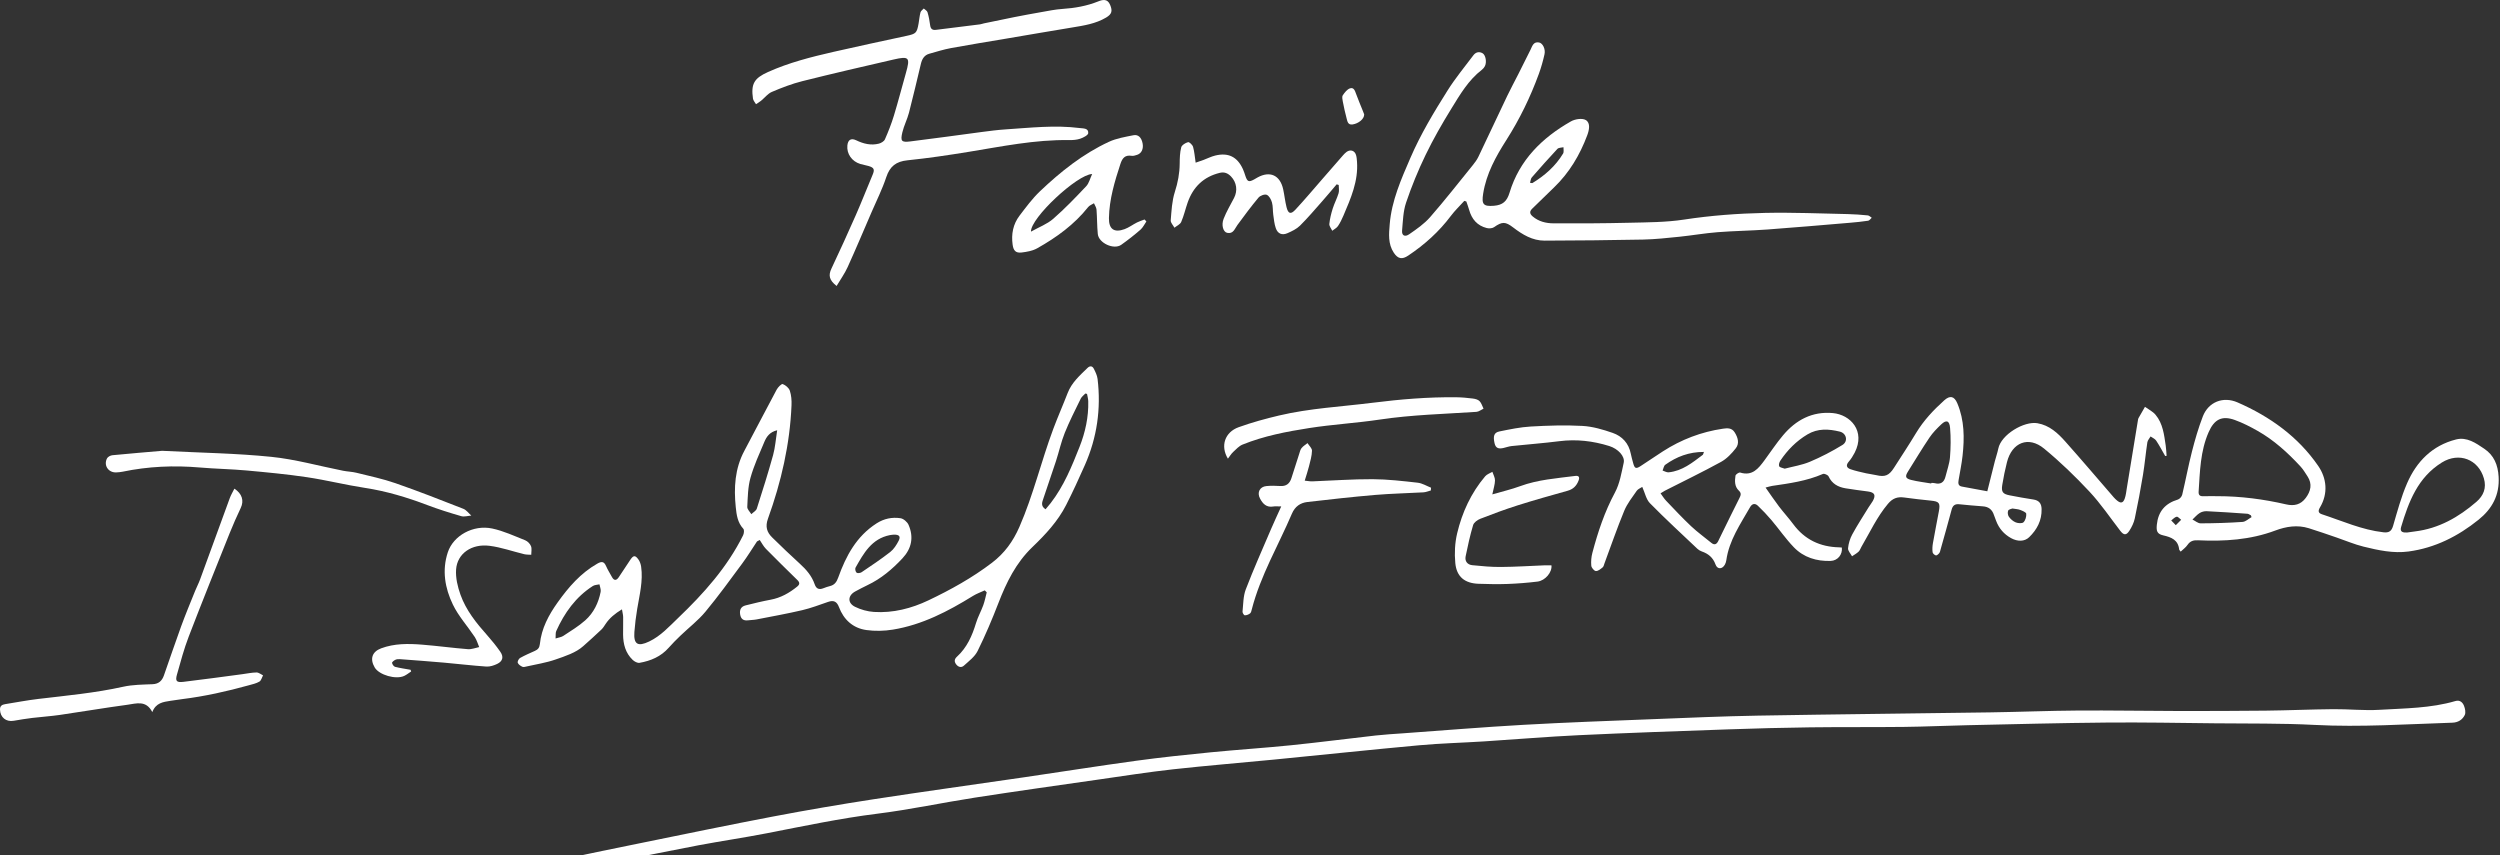
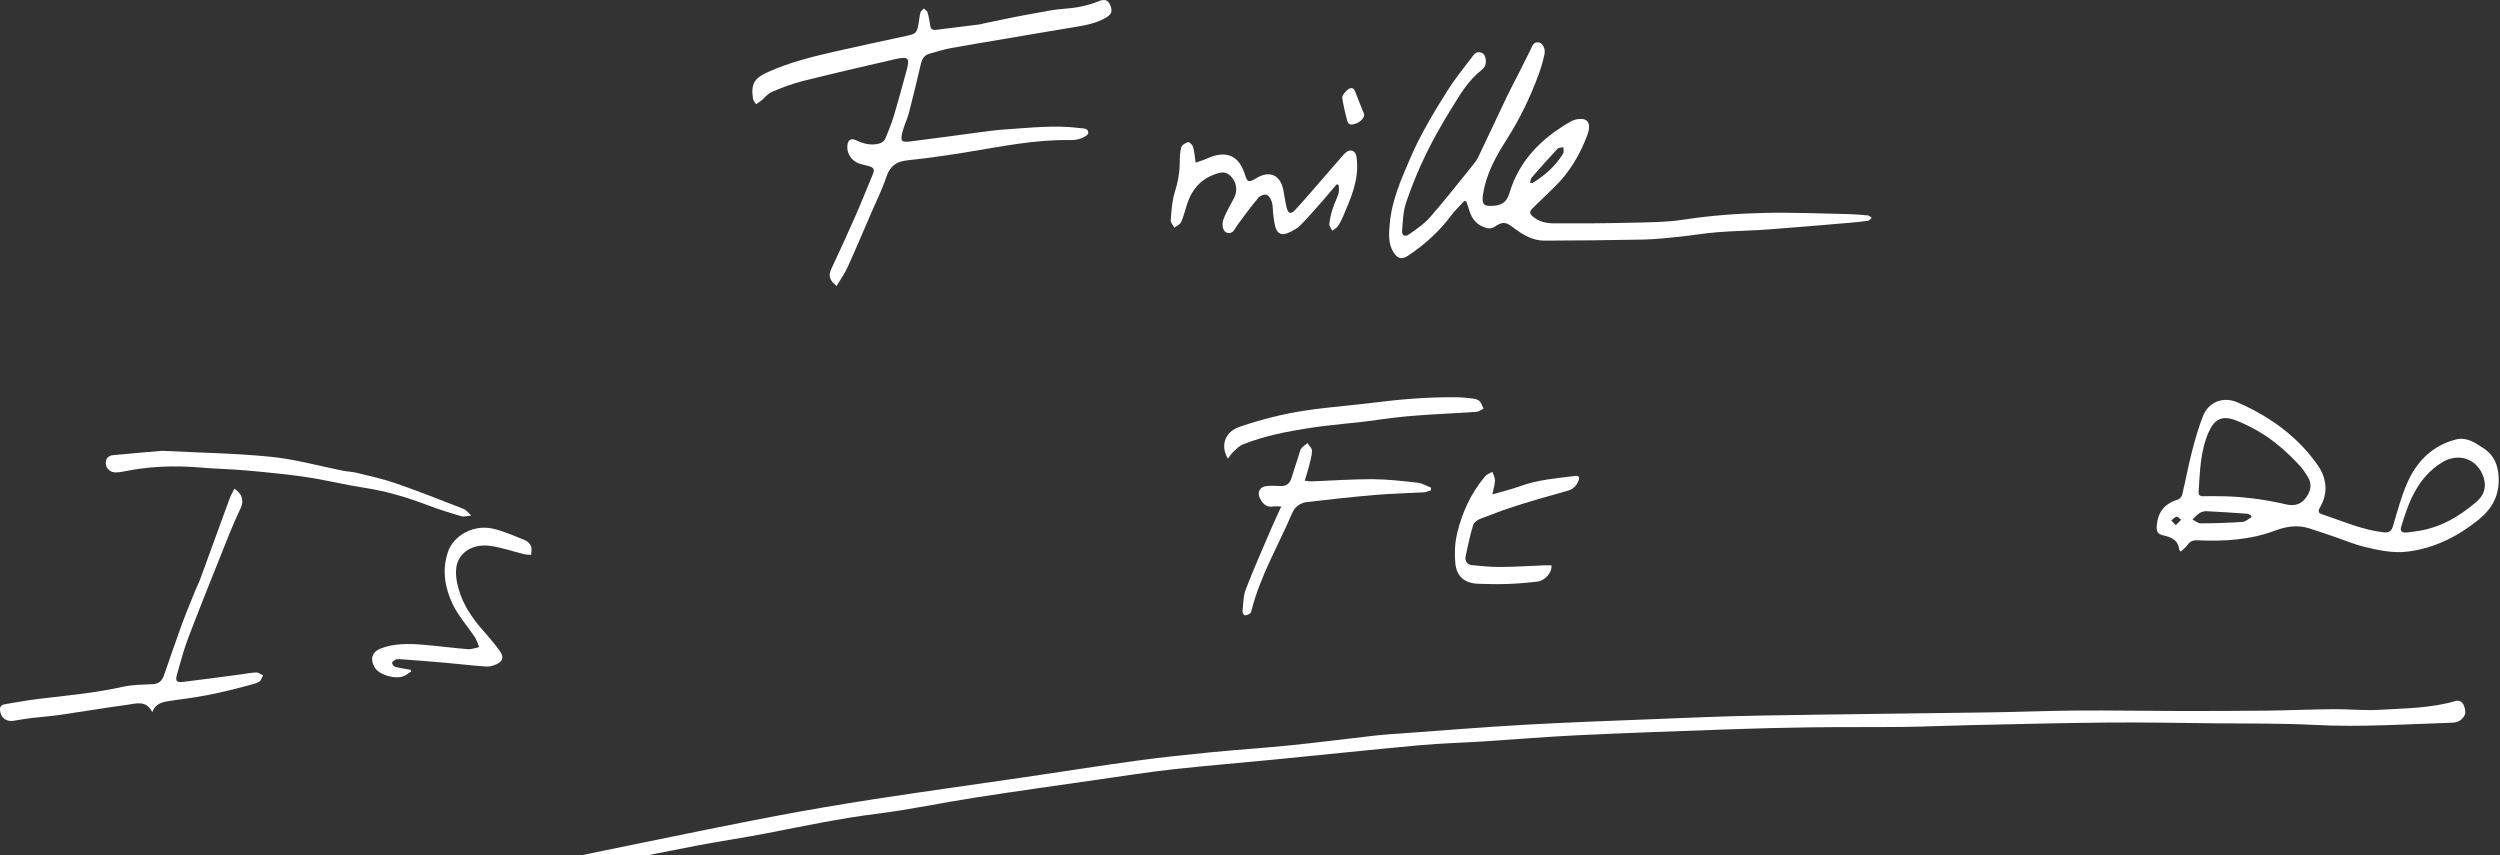
<svg xmlns="http://www.w3.org/2000/svg" version="1.1" id="Calque_1" x="0px" y="0px" width="459.542" height="157.25" viewBox="0 0 459.542 157.25" style="enable-background:new 0 0 459.311 179.334;" xml:space="preserve">
  <rect x="0" y="0" width="459.542" height="157.25" fill="#333333" stroke="none" />
  <style type="text/css">
	.st0{fill:#C80826;}
	.st1{fill:#FFFFFF;}
</style>
  <g>
    <path class="st1" d="M23.071,175.988c2.406-0.154,4.771-0.084,7.047-0.499c4.241-0.772,8.442-1.774,12.638-2.773   c5.553-1.322,11.09-2.708,16.624-4.11c6.607-1.673,13.183-3.477,19.809-5.069c8.186-1.967,16.403-3.803,24.62-5.64   c4.545-1.016,9.112-1.937,13.677-2.866c8.215-1.671,16.423-3.382,24.658-4.949c6.155-1.171,12.335-2.228,18.528-3.181   c9.188-1.413,18.398-2.681,27.596-4.027c6.854-1.003,13.696-2.091,20.559-3.031c4.555-0.624,9.131-1.104,13.707-1.555   c4.924-0.485,9.866-0.798,14.788-1.3c5.197-0.53,10.379-1.21,15.571-1.794c1.626-0.183,3.264-0.275,4.897-0.392   c7.441-0.535,14.877-1.152,22.324-1.572c7.901-0.446,15.811-0.725,23.719-1.037c6.446-0.254,12.892-0.538,19.341-0.651   c14.227-0.249,28.457-0.386,42.685-0.597c5.369-0.079,10.736-0.302,16.104-0.339c5.995-0.041,11.992,0.074,17.987,0.083   c5.506,0.009,11.013,0.001,16.519-0.061c4.146-0.046,8.291-0.235,12.437-0.273c2.822-0.025,5.657,0.288,8.466,0.119   c4.684-0.283,9.418-0.275,13.987-1.617c0.807-0.237,1.321,0.258,1.567,0.884c0.203,0.516,0.353,1.249,0.134,1.693   c-0.423,0.857-1.207,1.372-2.276,1.406c-8.429,0.272-16.843,0.853-25.295,0.411c-6.087-0.318-12.196-0.231-18.295-0.296   c-6.66-0.071-13.321-0.199-19.98-0.139c-8.507,0.076-17.013,0.304-25.52,0.487c-3.902,0.084-7.803,0.268-11.706,0.313   c-5.752,0.066-11.506,0.006-17.258,0.08c-5.019,0.064-10.038,0.196-15.055,0.372c-9.162,0.321-18.325,0.638-27.482,1.071   c-5.811,0.275-11.612,0.772-17.419,1.142c-3.964,0.253-7.941,0.349-11.894,0.71c-8.885,0.812-17.757,1.758-26.637,2.627   c-6.206,0.608-12.423,1.107-18.62,1.793c-4.531,0.502-9.041,1.211-13.555,1.86c-7.62,1.095-15.244,2.163-22.85,3.341   c-5.986,0.927-11.923,2.206-17.928,2.956c-6.856,0.856-13.59,2.283-20.354,3.601c-4.162,0.811-8.362,1.421-12.53,2.205   c-4.923,0.927-9.828,1.946-14.742,2.923c-3.241,0.645-6.498,1.217-9.717,1.953c-2.984,0.682-5.931,1.523-8.887,2.32   c-5.103,1.376-10.186,2.83-15.307,4.137c-3.13,0.799-6.323,1.345-9.47,2.082c-1.789,0.419-3.532,1.029-5.312,1.491   c-2.723,0.707-5.46,1.36-8.191,2.038c-4.017,0.997-8.033,1.998-12.051,2.993c-4.522,1.121-9.035,2.282-13.574,3.331   c-1.586,0.367-3.232,0.523-4.86,0.654C23.572,179.518,22.85,178.739,23.071,175.988z" />
-     <path class="st1" d="M305.236,90.681c0.361,0.488,0.641,0.964,1.012,1.353c1.516,1.585,3.014,3.193,4.609,4.696   c1.163,1.095,2.474,2.032,3.71,3.051c0.553,0.456,0.952,0.294,1.252-0.279c0.242-0.462,0.455-0.939,0.685-1.407   c1.074-2.183,2.136-4.372,3.234-6.543c0.26-0.515,0.392-0.896-0.113-1.372c-0.792-0.747-0.762-1.773-0.615-2.739   c0.037-0.243,0.644-0.647,0.864-0.578c2.233,0.695,3.348-0.736,4.45-2.227c1.138-1.541,2.193-3.15,3.424-4.613   c2.37-2.818,5.358-4.433,9.153-4.093c3.239,0.29,6.07,3.303,4.016,7.291c-0.3,0.583-0.661,1.155-1.09,1.649   c-0.565,0.65-0.382,1.13,0.299,1.371c0.944,0.334,1.937,0.536,2.917,0.763c0.61,0.141,1.24,0.194,1.849,0.338   c1.581,0.375,2.333,0.088,3.235-1.318c1.371-2.138,2.771-4.259,4.083-6.433c1.385-2.298,3.194-4.214,5.166-5.993   c1.069-0.964,1.854-0.787,2.412,0.534c1.316,3.115,1.326,6.377,0.964,9.656c-0.164,1.484-0.475,2.951-0.721,4.425   c-0.091,0.546-0.134,1.086,0.585,1.225c1.561,0.301,3.126,0.58,4.685,0.867c0.497-1.981,0.936-3.759,1.39-5.534   c0.198-0.774,0.473-1.531,0.631-2.312c0.523-2.586,4.755-5.089,7.197-4.663c2.218,0.387,3.742,1.815,5.132,3.376   c3.009,3.38,5.936,6.832,8.9,10.252c0.182,0.21,0.387,0.404,0.6,0.581c0.674,0.56,1.114,0.481,1.411-0.358   c0.217-0.613,0.28-1.284,0.386-1.934c0.683-4.15,1.358-8.301,2.038-12.451c0.022-0.137,0.038-0.286,0.104-0.403   c0.39-0.697,0.794-1.387,1.193-2.079c0.656,0.479,1.437,0.854,1.943,1.458c1.356,1.619,1.573,3.67,1.869,5.666   c0.092,0.622,0.111,1.255,0.163,1.882c-0.086,0.011-0.172,0.023-0.258,0.034c-0.547-0.949-1.056-1.924-1.663-2.834   c-0.222-0.333-0.677-0.511-1.025-0.76c-0.205,0.36-0.535,0.702-0.593,1.084c-0.302,1.994-0.477,4.008-0.805,5.997   c-0.44,2.671-0.939,5.335-1.502,7.983c-0.169,0.793-0.552,1.58-0.996,2.267c-0.579,0.898-1.045,0.83-1.681,0.003   c-1.865-2.427-3.592-4.985-5.673-7.213c-2.607-2.791-5.378-5.467-8.326-7.893c-2.865-2.358-5.892-1.138-6.818,2.487   c-0.352,1.38-0.639,2.78-0.866,4.186c-0.21,1.303,0.093,1.68,1.384,1.928c1.436,0.276,2.874,0.545,4.32,0.759   c1.049,0.155,1.499,0.723,1.525,1.753c0.053,2.096-0.84,3.782-2.292,5.185c-0.845,0.817-2.128,0.822-3.319,0.163   c-1.301-0.719-2.22-1.775-2.744-3.169c-0.135-0.358-0.286-0.71-0.403-1.074c-0.324-1.008-0.983-1.534-2.065-1.602   c-1.46-0.092-2.915-0.255-4.372-0.386c-0.741-0.067-1.145,0.245-1.341,0.99c-0.647,2.45-1.347,4.886-2.03,7.326   c-0.065,0.233-0.107,0.498-0.249,0.676c-0.156,0.195-0.459,0.462-0.621,0.418c-0.245-0.067-0.572-0.359-0.6-0.587   c-0.066-0.542-0.036-1.114,0.059-1.656c0.342-1.952,0.734-3.896,1.092-5.846c0.289-1.571,0.064-1.831-1.493-1.986   c-1.629-0.162-3.256-0.35-4.878-0.572c-1.233-0.169-2.122,0.134-2.988,1.168c-2.017,2.407-3.311,5.225-4.871,7.893   c-0.176,0.3-0.282,0.668-0.524,0.896c-0.353,0.334-0.798,0.569-1.204,0.846c-0.262-0.493-0.776-1.009-0.732-1.473   c0.082-0.873,0.359-1.784,0.78-2.558c0.93-1.707,1.997-3.341,3.015-5c0.237-0.385,0.533-0.736,0.753-1.129   c0.602-1.079,0.335-1.583-0.887-1.749c-1.381-0.188-2.765-0.354-4.138-0.586c-1.367-0.231-2.478-0.834-3.104-2.188   c-0.123-0.266-0.79-0.558-1.037-0.45c-2.978,1.299-6.148,1.736-9.317,2.196c-0.334,0.049-0.658,0.162-1.229,0.307   c0.883,1.248,1.644,2.387,2.471,3.477c0.842,1.108,1.791,2.136,2.618,3.253c2.103,2.842,4.943,4.181,8.434,4.259   c0.17,0.004,0.34,0.026,0.501,0.039c0.148,1.289-0.76,2.418-2.068,2.459c-2.579,0.081-4.951-0.638-6.754-2.508   c-1.492-1.547-2.724-3.343-4.115-4.99c-0.782-0.925-1.623-1.806-2.498-2.644c-0.527-0.504-1.06-0.404-1.447,0.276   c-1.771,3.107-3.841,6.078-4.357,9.746c-0.038,0.27-0.127,0.549-0.257,0.788c-0.48,0.881-1.387,0.926-1.725-0.01   c-0.462-1.279-1.316-1.979-2.529-2.401c-0.29-0.101-0.58-0.272-0.803-0.483c-2.929-2.774-5.9-5.507-8.726-8.382   c-0.698-0.711-0.913-1.896-1.41-2.997c-0.33,0.223-0.792,0.388-1.017,0.715c-0.822,1.192-1.754,2.361-2.299,3.681   c-1.312,3.175-2.428,6.43-3.626,9.652c-0.097,0.26-0.151,0.595-0.343,0.749c-0.373,0.3-0.845,0.699-1.246,0.67   c-0.317-0.024-0.805-0.609-0.839-0.98c-0.071-0.778,0-1.606,0.2-2.364c1.011-3.832,2.254-7.561,4.15-11.09   c0.883-1.643,1.197-3.617,1.61-5.477c0.263-1.183-1.033-2.562-2.661-3.07c-2.998-0.935-6.041-1.286-9.185-0.886   c-2.902,0.369-5.823,0.582-8.733,0.89c-0.515,0.054-1.015,0.241-1.524,0.357c-0.804,0.183-1.426,0.117-1.643-0.888   c-0.278-1.285-0.114-1.947,0.902-2.153c1.904-0.385,3.827-0.794,5.759-0.903c3.159-0.179,6.34-0.286,9.494-0.112   c1.874,0.104,3.766,0.659,5.556,1.281c1.754,0.609,2.964,1.915,3.339,3.843c0.113,0.578,0.284,1.146,0.435,1.716   c0.264,0.992,0.503,1.102,1.359,0.548c1.375-0.889,2.721-1.821,4.097-2.707c3.384-2.18,7.065-3.586,11.052-4.171   c0.812-0.119,1.614-0.171,2.142,0.665c0.598,0.947,0.923,2.022,0.216,2.931c-0.751,0.965-1.664,1.93-2.718,2.509   c-3.38,1.856-6.859,3.533-10.298,5.283C305.82,90.316,305.593,90.469,305.236,90.681z M354.995,88.875   c0.006-0.037,0.013-0.073,0.019-0.11c0.208,0.015,0.425-0.001,0.624,0.051c1.099,0.285,1.724-0.167,1.98-1.228   c0.284-1.178,0.726-2.343,0.823-3.536c0.145-1.789,0.165-3.608,0.017-5.395c-0.113-1.359-0.691-1.537-1.633-0.642   c-0.778,0.738-1.55,1.52-2.145,2.403c-1.376,2.043-2.645,4.157-3.954,6.245c-0.576,0.918-0.484,1.293,0.584,1.559   C352.517,88.523,353.764,88.664,354.995,88.875z M328.065,86.149c1.554-0.412,3.165-0.654,4.619-1.268   c2.065-0.873,4.077-1.916,5.987-3.088c1.09-0.669,0.747-2.157-0.487-2.456c-2.025-0.492-4.028-0.631-5.954,0.52   c-2.047,1.223-3.658,2.864-4.971,4.818c-0.19,0.283-0.337,0.778-0.213,1.034C327.163,85.945,327.668,85.993,328.065,86.149z    M313.211,83.073c-2.742-0.012-5.031,0.875-7.103,2.356c-0.278,0.199-0.335,0.704-0.495,1.068c0.368,0.116,0.749,0.362,1.103,0.327   c2.503-0.248,4.372-1.774,6.276-3.213C313.081,83.543,313.093,83.372,313.211,83.073z M369.911,93.47   c-0.164,0.075-0.675,0.149-0.779,0.395c-0.133,0.314-0.063,0.857,0.144,1.138c0.315,0.428,0.775,0.833,1.262,1.025   c0.424,0.167,1.166,0.22,1.416-0.029c0.357-0.355,0.549-1.044,0.503-1.564c-0.023-0.269-0.687-0.537-1.103-0.701   C370.975,93.584,370.54,93.577,369.911,93.47z" />
-     <path class="st1" d="M181.012,108.519c-0.725,0.337-1.492,0.606-2.167,1.024c-4.586,2.837-9.335,5.314-14.725,6.192   c-1.591,0.259-3.281,0.301-4.874,0.076c-2.46-0.348-4.152-1.9-5.03-4.218c-0.396-1.045-0.982-1.304-1.995-0.956   c-1.577,0.541-3.145,1.145-4.764,1.524c-2.774,0.65-5.583,1.153-8.381,1.699c-0.51,0.1-1.039,0.097-1.557,0.163   c-0.834,0.106-1.325-0.207-1.467-1.069c-0.142-0.861,0.147-1.46,1.001-1.673c1.518-0.378,3.04-0.757,4.577-1.04   c1.878-0.346,3.453-1.239,4.908-2.418c0.508-0.412,0.479-0.764,0.036-1.199c-1.939-1.901-3.883-3.798-5.785-5.736   c-0.458-0.466-0.762-1.082-1.137-1.629c-0.167,0.088-0.334,0.177-0.501,0.265c-0.902,1.354-1.751,2.748-2.718,4.055   c-2.212,2.988-4.391,6.01-6.765,8.867c-1.343,1.617-3.056,2.926-4.583,4.393c-0.747,0.718-1.484,1.451-2.168,2.228   c-1.432,1.626-3.301,2.412-5.362,2.773c-0.382,0.067-0.941-0.238-1.257-0.539c-1.316-1.255-1.747-2.887-1.765-4.649   c-0.011-1.079,0.032-2.159,0.013-3.239c-0.007-0.398-0.119-0.794-0.218-1.407c-1.293,0.785-2.286,1.594-3.023,2.712   c-0.229,0.347-0.452,0.712-0.748,0.998c-1.087,1.05-2.239,2.058-3.347,3.055c-1.352,1.216-3.315,1.838-5.103,2.463   c-1.696,0.594-3.506,0.865-5.268,1.266c-0.269,0.061-0.602,0.167-0.818,0.066c-0.337-0.157-0.732-0.424-0.849-0.739   c-0.082-0.221,0.178-0.74,0.425-0.879c0.877-0.494,1.81-0.892,2.731-1.307c0.547-0.247,0.839-0.57,0.907-1.24   c0.296-2.888,1.616-5.35,3.281-7.681c2.002-2.804,4.213-5.36,7.259-7.1c0.765-0.437,1.235-0.473,1.622,0.416   c0.304,0.699,0.722,1.349,1.085,2.023c0.389,0.723,0.828,0.675,1.251,0.054c0.724-1.064,1.411-2.155,2.134-3.22   c0.57-0.839,0.889-0.871,1.478-0.063c0.271,0.371,0.44,0.867,0.507,1.328c0.379,2.639-0.294,5.186-0.72,7.758   c-0.233,1.406-0.415,2.825-0.52,4.246c-0.168,2.288,0.629,2.752,2.713,1.759c2.135-1.017,3.673-2.744,5.327-4.325   c4.703-4.494,9.014-9.309,11.942-15.194c0.169-0.339,0.239-0.99,0.04-1.204c-1.059-1.139-1.243-2.558-1.388-3.969   c-0.368-3.582-0.171-7.085,1.58-10.362c1.998-3.74,3.934-7.513,5.941-11.248c0.237-0.441,0.892-1.102,1.112-1.019   c0.528,0.198,1.131,0.704,1.304,1.22c0.279,0.83,0.348,1.772,0.312,2.659c-0.292,7.188-1.897,14.121-4.328,20.86   c-0.532,1.474-0.206,2.497,0.781,3.463c1.669,1.633,3.35,3.256,5.079,4.823c1.183,1.072,2.196,2.243,2.72,3.765   c0.291,0.844,0.796,1.057,1.599,0.743c0.388-0.152,0.784-0.294,1.189-0.392c0.862-0.21,1.244-0.733,1.551-1.591   c1.416-3.953,3.342-7.57,7.044-9.943c1.373-0.88,2.853-1.176,4.388-0.949c0.557,0.082,1.254,0.679,1.488,1.215   c0.988,2.258,0.576,4.349-1.12,6.162c-1.87,1.999-3.931,3.748-6.432,4.93c-0.755,0.357-1.491,0.754-2.227,1.147   c-1.391,0.744-1.485,2.121-0.058,2.83c1.06,0.526,2.297,0.869,3.479,0.946c3.518,0.229,6.903-0.648,10.019-2.132   c4.081-1.944,8.047-4.14,11.671-6.902c2.307-1.758,3.876-3.913,5.051-6.603c2.559-5.855,4.006-12.068,6.23-18.022   c0.826-2.213,1.788-4.376,2.637-6.582c0.743-1.933,2.245-3.241,3.665-4.624c0.419-0.408,0.872-0.363,1.125,0.128   c0.311,0.604,0.632,1.258,0.711,1.919c0.657,5.475-0.105,10.762-2.331,15.812c-1.091,2.474-2.223,4.933-3.447,7.343   c-1.519,2.989-3.806,5.44-6.184,7.719c-3.049,2.922-4.794,6.504-6.275,10.334c-1.151,2.978-2.399,5.929-3.815,8.788   c-0.523,1.056-1.607,1.861-2.517,2.69c-0.464,0.423-1.029,0.295-1.445-0.258c-0.399-0.531-0.27-0.986,0.163-1.381   c1.847-1.682,2.794-3.851,3.503-6.185c0.342-1.125,0.931-2.172,1.335-3.281c0.278-0.765,0.428-1.576,0.636-2.366   C181.255,108.762,181.134,108.641,181.012,108.519z M192.189,93.614c0.342-0.411,0.66-0.769,0.952-1.148   c2.41-3.12,3.883-6.747,5.307-10.35c1.04-2.632,1.663-5.453,1.591-8.347c-0.011-0.454-0.145-0.905-0.223-1.358   c-0.102-0.027-0.204-0.053-0.306-0.08c-0.289,0.312-0.673,0.577-0.851,0.943c-1.018,2.085-2.078,4.158-2.943,6.307   c-0.671,1.668-1.049,3.452-1.608,5.167c-0.753,2.31-1.569,4.6-2.325,6.91C191.575,92.292,191.239,93.002,192.189,93.614z    M142.857,79.089c-1.381,0.318-1.96,1.198-2.361,2.147c-0.917,2.175-1.917,4.339-2.549,6.601c-0.477,1.705-0.495,3.552-0.585,5.342   c-0.022,0.431,0.478,0.888,0.738,1.333c0.348-0.337,0.882-0.613,1.013-1.019c1.051-3.269,2.084-6.547,2.998-9.856   C142.502,82.217,142.6,80.717,142.857,79.089z M102.124,117.363c0.599-0.192,1.065-0.24,1.411-0.47   c1.382-0.918,2.831-1.778,4.059-2.877c1.533-1.371,2.423-3.206,2.817-5.231c0.083-0.427-0.14-0.914-0.222-1.373   c-0.408,0.097-0.881,0.092-1.214,0.306c-3.148,2.018-5.217,4.932-6.729,8.279C102.092,116.336,102.169,116.777,102.124,117.363z    M164.303,98.277c-0.171,0.02-0.451,0.032-0.722,0.085c-3.366,0.664-4.831,3.353-6.322,5.988c-0.123,0.218-0.001,0.756,0.196,0.918   c0.174,0.143,0.683,0.078,0.919-0.081c1.78-1.204,3.575-2.396,5.266-3.718c0.655-0.512,1.152-1.299,1.542-2.053   C165.598,98.606,165.296,98.254,164.303,98.277z" />
    <path class="st1" d="M269.167,36.923c-0.83,0.92-1.737,1.782-2.477,2.769c-2.179,2.906-4.832,5.282-7.838,7.292   c-1.118,0.748-1.881,0.622-2.644-0.52c-1.088-1.628-0.902-3.475-0.753-5.268c0.361-4.329,2.096-8.227,3.797-12.164   c1.885-4.362,4.317-8.403,6.833-12.396c1.424-2.26,3.142-4.337,4.751-6.479c0.423-0.562,1.031-0.733,1.672-0.378   c0.591,0.327,0.822,1.673,0.432,2.393c-0.129,0.239-0.313,0.473-0.527,0.638c-2.498,1.916-4.048,4.592-5.649,7.191   c-1.695,2.75-3.308,5.568-4.714,8.474c-1.375,2.842-2.581,5.786-3.59,8.777c-0.545,1.615-0.58,3.415-0.734,5.142   c-0.079,0.884,0.5,1.223,1.302,0.669c1.365-0.943,2.777-1.919,3.855-3.153c2.702-3.093,5.234-6.334,7.82-9.527   c0.393-0.485,0.779-0.999,1.047-1.558c1.787-3.73,3.53-7.481,5.312-11.214c0.642-1.344,1.357-2.654,2.029-3.984   c0.752-1.488,1.495-2.979,2.237-4.472c0.335-0.674,0.521-1.533,1.567-1.351c0.676,0.118,1.228,1.195,1.011,2.171   c-0.272,1.218-0.611,2.431-1.039,3.604c-1.555,4.26-3.523,8.315-5.966,12.151c-1.942,3.048-3.69,6.19-4.271,9.861   c-0.312,1.972,0.033,2.391,1.986,2.231c1.615-0.133,2.382-0.81,2.865-2.407c1.814-5.997,5.981-10.095,11.292-13.109   c0.749-0.425,2.085-0.627,2.727-0.238c0.901,0.546,0.615,1.852,0.263,2.794c-1.355,3.626-3.299,6.896-6.117,9.603   c-1.33,1.278-2.638,2.579-3.968,3.857c-0.55,0.529-0.536,0.961,0.062,1.467c1.105,0.934,2.439,1.254,3.794,1.262   c4.633,0.026,9.267,0.007,13.899-0.106c3.379-0.082,6.794-0.074,10.119-0.583c4.945-0.756,9.908-1.121,14.883-1.229   c5.079-0.11,10.167,0.116,15.25,0.219c1.219,0.025,2.438,0.124,3.652,0.241c0.252,0.024,0.482,0.282,0.721,0.432   c-0.219,0.189-0.417,0.508-0.659,0.546c-1.099,0.169-2.208,0.28-3.317,0.373c-5.063,0.425-10.125,0.871-15.192,1.241   c-3.058,0.223-6.13,0.255-9.186,0.496c-2.351,0.185-4.683,0.598-7.031,0.839c-2.216,0.227-4.439,0.47-6.663,0.516   c-6.028,0.124-12.057,0.174-18.087,0.196c-2.233,0.008-4.065-1.114-5.773-2.42c-1.441-1.102-2.026-1.097-3.516-0.056   c-0.33,0.231-0.924,0.267-1.339,0.163c-1.75-0.438-2.768-1.638-3.242-3.347c-0.144-0.52-0.342-1.026-0.515-1.538   C269.415,36.997,269.291,36.96,269.167,36.923z M281.243,33.601c0.304,0.037,0.391,0.077,0.437,0.05   c2.284-1.391,4.252-3.121,5.642-5.428c0.177-0.294,0.055-0.769,0.071-1.16c-0.378,0.094-0.889,0.064-1.113,0.303   c-1.607,1.715-3.166,3.476-4.71,5.249C281.376,32.836,281.364,33.216,281.243,33.601z" />
    <path class="st1" d="M153.782,52.566c-1.395-1.09-1.525-1.975-0.956-3.182c1.542-3.271,3.043-6.561,4.499-9.871   c1.076-2.447,2.044-4.942,3.084-7.406c0.4-0.947,0.268-1.295-0.758-1.594c-0.501-0.146-1.022-0.224-1.521-0.375   c-1.549-0.468-2.521-1.874-2.37-3.394c0.105-1.058,0.687-1.41,1.641-0.949c1.323,0.64,2.698,0.978,4.144,0.61   c0.423-0.108,0.959-0.427,1.12-0.792c0.627-1.424,1.2-2.882,1.653-4.37c0.788-2.591,1.462-5.217,2.203-7.822   c0.818-2.876,0.606-3.143-2.291-2.475c-5.59,1.289-11.182,2.576-16.746,3.972c-1.915,0.48-3.783,1.201-5.603,1.976   c-0.754,0.321-1.317,1.083-1.982,1.624c-0.29,0.236-0.62,0.424-0.932,0.634c-0.193-0.343-0.507-0.668-0.559-1.03   c-0.386-2.717,0.225-3.743,2.756-4.881c3.861-1.737,7.94-2.769,12.043-3.708c4.471-1.024,8.959-1.975,13.442-2.944   c1.722-0.372,1.89-0.519,2.203-2.269c0.123-0.685,0.174-1.387,0.351-2.056c0.071-0.268,0.393-0.471,0.601-0.703   c0.237,0.224,0.604,0.41,0.685,0.681c0.228,0.762,0.384,1.553,0.48,2.343c0.084,0.698,0.374,0.991,1.089,0.9   c2.694-0.345,5.39-0.668,8.085-1.008c0.239-0.03,0.469-0.13,0.706-0.179c1.864-0.388,3.726-0.784,5.594-1.152   c1.635-0.322,3.273-0.627,4.914-0.912c1.302-0.226,2.605-0.504,3.919-0.591c2.278-0.151,4.483-0.533,6.612-1.39   c0.817-0.329,1.689-0.518,2.173,0.643c0.467,1.12,0.324,1.7-0.738,2.33c-1.935,1.149-4.105,1.475-6.274,1.831   c-4.052,0.665-8.099,1.366-12.148,2.052c-3.356,0.569-6.717,1.103-10.063,1.723c-1.363,0.252-2.696,0.674-4.034,1.05   c-0.909,0.256-1.315,0.972-1.522,1.829c-0.726,3-1.414,6.009-2.191,8.995c-0.321,1.234-0.936,2.394-1.225,3.633   c-0.374,1.604-0.162,1.854,1.437,1.66c4.388-0.533,8.765-1.162,13.148-1.736c1.45-0.19,2.903-0.382,4.36-0.477   c4.55-0.297,9.099-0.83,13.664-0.25c0.662,0.084,1.627,0.001,1.563,0.935c-0.026,0.381-0.897,0.825-1.459,1.018   c-0.644,0.22-1.374,0.271-2.065,0.26c-6.28-0.097-12.392,1.177-18.542,2.177c-3.71,0.604-7.434,1.155-11.171,1.54   c-2.076,0.214-3.228,1.098-3.886,3.089c-0.726,2.199-1.779,4.291-2.699,6.425c-1.458,3.381-2.887,6.776-4.409,10.128   C155.272,50.284,154.5,51.354,153.782,52.566z" />
    <path class="st1" d="M400.848,101.397c-0.166-0.219-0.271-0.294-0.279-0.378c-0.179-1.777-1.434-2.268-2.938-2.612   c-1.114-0.254-1.284-0.776-1.169-1.945c0.241-2.438,1.533-3.932,3.864-4.634c0.333-0.1,0.716-0.537,0.799-0.885   c0.629-2.636,1.12-5.307,1.793-7.932c0.559-2.183,1.187-4.365,2-6.464c1.031-2.661,3.725-3.737,6.385-2.576   c5.954,2.598,11.136,6.306,14.831,11.681c1.537,2.237,1.863,5.032,0.318,7.621c-0.398,0.667-0.308,1.041,0.371,1.264   c3.728,1.223,7.331,2.862,11.292,3.308c1.009,0.114,1.486-0.183,1.782-1.2c0.768-2.63,1.48-5.304,2.566-7.808   c1.736-4.003,4.634-6.949,9.003-8.056c1.995-0.506,3.65,0.673,5.187,1.709c1.774,1.197,2.513,2.953,2.638,5.163   c0.191,3.371-1.191,5.869-3.684,7.88c-3.779,3.048-8.009,5.186-12.869,5.842c-2.807,0.379-5.564-0.226-8.27-0.891   c-1.679-0.413-3.288-1.107-4.931-1.667c-1.712-0.582-3.417-1.187-5.144-1.722c-2.093-0.649-4.161-0.32-6.148,0.425   c-4.6,1.725-9.373,2.02-14.207,1.796c-0.863-0.04-1.448,0.136-1.943,0.857C401.781,100.635,401.289,100.976,400.848,101.397z    M407.615,91.206c4.263,0.001,8.468,0.549,12.616,1.507c1.483,0.342,2.682,0.054,3.604-1.184c0.931-1.249,1.232-2.563,0.33-3.958   c-0.414-0.64-0.812-1.307-1.326-1.861c-2.325-2.506-4.841-4.803-7.833-6.499c-1.354-0.768-2.759-1.489-4.219-2.015   c-2.402-0.866-3.787-0.073-4.801,2.239c-1.537,3.505-1.599,7.227-1.842,10.933c-0.043,0.65,0.242,0.866,0.86,0.846   C405.873,91.185,406.744,91.206,407.615,91.206z M442.455,97.885c0.482-0.067,0.964-0.14,1.447-0.199   c4.385-0.535,8.029-2.616,11.302-5.44c1.312-1.132,1.885-2.546,1.38-4.3c-1.015-3.526-4.574-4.884-7.722-2.935   c-4.425,2.74-6.109,7.213-7.498,11.861C441.082,97.814,441.734,97.915,442.455,97.885z M413.873,95.06   c-0.039-0.11-0.078-0.22-0.118-0.33c-0.215-0.102-0.424-0.278-0.645-0.293c-2.495-0.177-4.991-0.349-7.489-0.469   c-0.431-0.021-0.933,0.113-1.296,0.343c-0.492,0.312-0.881,0.785-1.314,1.189c0.501,0.245,1.004,0.702,1.504,0.7   c2.57-0.01,5.142-0.087,7.705-0.263C412.788,95.898,413.323,95.365,413.873,95.06z M399.947,96.537   c0.418-0.419,0.703-0.704,0.987-0.989c-0.278-0.205-0.595-0.612-0.824-0.567c-0.365,0.071-0.672,0.443-1.004,0.687   C399.341,95.911,399.576,96.154,399.947,96.537z" />
    <path class="st1" d="M43.084,89.822c1.444,0.943,1.785,2.232,1.176,3.528c-0.724,1.539-1.42,3.094-2.052,4.673   c-2.531,6.324-5.079,12.643-7.521,19.002c-0.869,2.264-1.496,4.625-2.157,6.963c-0.338,1.197-0.09,1.496,1.162,1.349   c3.63-0.428,7.25-0.936,10.874-1.413c0.863-0.114,1.725-0.303,2.59-0.313c0.396-0.005,0.796,0.34,1.194,0.526   c-0.213,0.395-0.33,0.951-0.661,1.148c-0.579,0.345-1.282,0.496-1.947,0.68c-4.026,1.117-8.095,2.03-12.247,2.544   c-0.726,0.09-1.45,0.198-2.172,0.314c-1.314,0.211-2.669,0.354-3.328,2.077c-1.137-2.258-2.974-1.566-4.59-1.35   c-4.14,0.556-8.26,1.263-12.395,1.863c-1.688,0.245-3.396,0.35-5.091,0.556c-1.139,0.139-2.273,0.326-3.404,0.522   c-1.402,0.244-2.467-0.622-2.515-2.05c-0.023-0.682,0.375-0.916,0.951-1.008c2.028-0.323,4.047-0.714,6.085-0.956   c5.222-0.622,10.459-1.098,15.612-2.243c1.752-0.39,3.601-0.388,5.409-0.466c1.127-0.048,1.729-0.641,2.067-1.595   c1.067-3.013,2.075-6.048,3.173-9.05c0.798-2.183,1.696-4.329,2.563-6.487c0.285-0.709,0.648-1.388,0.911-2.105   c1.83-4.99,3.638-9.989,5.471-14.979C42.453,90.979,42.776,90.447,43.084,89.822z" />
    <path class="st1" d="M219.78,29.902c0.568-0.196,1.013-0.341,1.452-0.505c0.717-0.267,1.41-0.625,2.147-0.805   c2.411-0.589,4.055,0.234,5.088,2.492c0.188,0.41,0.321,0.845,0.464,1.273c0.349,1.046,0.623,1.159,1.589,0.632   c0.214-0.117,0.42-0.249,0.633-0.367c2.296-1.27,4.16-0.414,4.721,2.192c0.234,1.085,0.343,2.199,0.613,3.274   c0.305,1.212,0.776,1.371,1.629,0.454c1.729-1.858,3.36-3.807,5.03-5.721c1.237-1.418,2.468-2.84,3.709-4.254   c0.206-0.235,0.427-0.468,0.678-0.649c0.692-0.498,1.479-0.245,1.727,0.571c0.119,0.393,0.151,0.818,0.18,1.231   c0.256,3.571-1.136,6.734-2.489,9.901c-0.286,0.67-0.605,1.34-1.014,1.939c-0.245,0.359-0.693,0.579-1.05,0.861   c-0.191-0.42-0.574-0.859-0.534-1.255c0.096-0.954,0.333-1.906,0.622-2.825c0.302-0.959,0.787-1.86,1.079-2.821   c0.141-0.465,0.024-1.009,0.024-1.517c-0.125-0.04-0.25-0.079-0.375-0.119c-0.889,1.042-1.763,2.096-2.67,3.122   c-1.336,1.511-2.641,3.057-4.072,4.474c-0.619,0.613-1.484,1.022-2.3,1.382c-1.005,0.444-1.802,0.102-2.155-0.932   c-0.265-0.777-0.347-1.623-0.46-2.445c-0.104-0.756-0.037-1.549-0.24-2.272c-0.15-0.537-0.515-1.221-0.963-1.404   c-0.383-0.157-1.205,0.149-1.513,0.517c-1.357,1.623-2.619,3.327-3.872,5.033c-0.502,0.684-0.748,1.693-1.892,1.441   c-0.718-0.158-1.104-1.409-0.642-2.589c0.517-1.32,1.255-2.554,1.912-3.819c0.692-1.334,0.488-2.854-0.546-3.941   c-0.568-0.597-1.221-0.886-2.065-0.681c-2.998,0.728-4.923,2.61-5.922,5.479c-0.41,1.179-0.686,2.412-1.18,3.553   c-0.194,0.448-0.817,0.71-1.244,1.057c-0.242-0.453-0.719-0.926-0.683-1.355c0.147-1.755,0.226-3.568,0.758-5.222   c0.554-1.723,0.875-3.415,0.891-5.204c0.009-1.004,0.031-2.038,0.283-2.997c0.109-0.417,0.773-0.821,1.259-0.948   c0.228-0.059,0.814,0.5,0.919,0.87C219.556,27.888,219.617,28.824,219.78,29.902z" />
-     <path class="st1" d="M210.725,40.707c-0.359,0.513-0.635,1.123-1.094,1.521c-1.129,0.98-2.31,1.91-3.531,2.773   c-1.36,0.961-4.143-0.321-4.307-1.99c-0.146-1.486-0.119-2.989-0.234-4.48c-0.031-0.4-0.305-0.781-0.468-1.17   c-0.36,0.229-0.816,0.383-1.066,0.699c-2.557,3.224-5.821,5.584-9.36,7.575c-0.845,0.475-1.902,0.665-2.885,0.78   c-1.068,0.125-1.491-0.346-1.641-1.433c-0.269-1.946,0.076-3.775,1.272-5.343c1.18-1.547,2.347-3.141,3.749-4.473   c3.798-3.609,7.886-6.878,12.677-9.097c1.392-0.645,2.981-0.902,4.505-1.21c0.892-0.181,1.473,0.426,1.682,1.469   c0.204,1.015-0.178,1.861-0.996,2.131c-0.326,0.108-0.693,0.232-1.016,0.182c-1.213-0.188-1.707,0.415-2.06,1.49   c-1.065,3.247-2.046,6.507-2.11,9.954c-0.038,2.038,0.959,2.741,2.874,2.036c0.803-0.296,1.512-0.839,2.284-1.23   c0.441-0.224,0.923-0.367,1.387-0.547C210.499,40.465,210.612,40.586,210.725,40.707z M189.51,42.577   c1.49-0.835,2.969-1.381,4.08-2.348c2.143-1.865,4.118-3.93,6.072-5.997c0.515-0.545,0.699-1.401,1.097-2.246   C198.008,32.066,189.408,40.083,189.51,42.577z" />
    <path class="st1" d="M29.795,82.867c7.201,0.367,13.665,0.455,20.072,1.107c4.442,0.452,8.803,1.688,13.203,2.557   c0.817,0.161,1.667,0.177,2.472,0.377c2.394,0.595,4.823,1.103,7.146,1.91c4.201,1.459,8.344,3.087,12.485,4.71   c0.562,0.22,0.976,0.82,1.458,1.245c-0.621,0.045-1.293,0.265-1.854,0.103c-2.103-0.607-4.197-1.264-6.243-2.04   c-3.721-1.411-7.494-2.55-11.446-3.153c-3.573-0.545-7.095-1.434-10.669-1.966c-3.682-0.548-7.395-0.9-11.104-1.237   c-2.842-0.258-5.703-0.299-8.546-0.544c-4.79-0.413-9.534-0.211-14.243,0.772c-0.373,0.078-0.759,0.108-1.141,0.128   c-1.449,0.076-2.382-1.28-1.716-2.573c0.151-0.294,0.636-0.55,0.99-0.585C23.946,83.358,27.238,83.088,29.795,82.867z" />
    <path class="st1" d="M75.577,123.424c-0.419,0.274-0.813,0.6-1.26,0.813c-1.537,0.734-4.633-0.162-5.441-1.545   c-0.911-1.559-0.496-2.89,1.181-3.516c2.442-0.912,4.998-0.881,7.539-0.677c2.811,0.225,5.61,0.608,8.421,0.832   c0.675,0.054,1.378-0.248,2.068-0.387c-0.269-0.623-0.452-1.303-0.822-1.859c-1.327-1.998-2.988-3.824-4.018-5.958   c-1.455-3.012-2.026-6.292-0.924-9.619c1.008-3.044,4.647-5.1,8.158-4.356c2.085,0.442,4.072,1.373,6.07,2.166   c0.438,0.174,0.886,0.639,1.06,1.077c0.183,0.461,0.042,1.05,0.043,1.583c-0.429-0.032-0.872-0.007-1.285-0.106   c-2.125-0.512-4.215-1.265-6.367-1.541c-3.31-0.425-5.95,1.423-6.161,4.339c-0.111,1.532,0.283,3.189,0.81,4.661   c1.02,2.854,2.91,5.204,4.916,7.452c0.856,0.959,1.663,1.969,2.4,3.021c0.658,0.939,0.453,1.742-0.57,2.234   c-0.609,0.293-1.342,0.532-1.998,0.488c-2.597-0.176-5.184-0.493-7.779-0.721c-2.707-0.238-5.417-0.439-8.127-0.64   c-0.272-0.02-0.582,0.004-0.819,0.12c-0.249,0.121-0.622,0.402-0.6,0.569c0.035,0.269,0.309,0.659,0.553,0.722   c0.932,0.24,1.892,0.37,2.842,0.541C75.504,123.219,75.541,123.321,75.577,123.424z" />
    <path class="st1" d="M235.513,93.091c-0.755,0-1.107-0.05-1.44,0.009c-1.265,0.224-1.944-0.478-2.468-1.477   c-0.575-1.094-0.054-2.161,1.187-2.277c0.83-0.077,1.675-0.068,2.508-0.009c1.127,0.079,1.768-0.43,2.091-1.467   c0.464-1.492,0.945-2.979,1.43-4.465c0.118-0.363,0.205-0.772,0.436-1.053c0.293-0.357,0.718-0.605,1.086-0.901   c0.292,0.468,0.834,0.943,0.822,1.404c-0.024,0.955-0.313,1.91-0.547,2.851c-0.208,0.836-0.489,1.653-0.788,2.646   c0.546,0.054,0.973,0.147,1.396,0.131c3.689-0.136,7.377-0.416,11.064-0.401c2.774,0.012,5.553,0.339,8.316,0.649   c0.836,0.094,1.627,0.597,2.438,0.913c-0.011,0.171-0.021,0.341-0.032,0.512c-0.451,0.119-0.897,0.317-1.353,0.344   c-2.957,0.173-5.924,0.224-8.874,0.475c-4.163,0.355-8.317,0.82-12.468,1.301c-1.309,0.152-2.283,0.834-2.843,2.146   c-2.494,5.842-5.768,11.356-7.369,17.573c-0.069,0.267-0.131,0.606-0.32,0.756c-0.264,0.209-0.646,0.359-0.976,0.355   c-0.148-0.002-0.435-0.453-0.412-0.675c0.145-1.375,0.116-2.836,0.598-4.095c1.428-3.726,3.058-7.374,4.627-11.046   C234.187,95.967,234.803,94.663,235.513,93.091z" />
    <path class="st1" d="M225.71,84.314c-1.415-2.329-0.577-4.873,1.986-5.792c2.416-0.867,4.91-1.553,7.411-2.144   c5.645-1.334,11.44-1.62,17.174-2.341c5.128-0.644,10.255-1.073,15.421-1.013c1.008,0.012,2.019,0.106,3.02,0.233   c0.435,0.055,0.955,0.184,1.24,0.473c0.352,0.357,0.5,0.916,0.737,1.387c-0.435,0.204-0.861,0.559-1.308,0.589   c-5.935,0.394-11.884,0.535-17.787,1.42c-4.301,0.645-8.664,0.887-12.959,1.559c-4.154,0.651-8.307,1.445-12.235,3.033   c-0.66,0.267-1.203,0.866-1.743,1.373C226.307,83.428,226.048,83.873,225.71,84.314z" />
    <path class="st1" d="M274.313,90.877c1.868-0.544,3.526-0.926,5.109-1.509c3.279-1.207,6.722-1.444,10.134-1.884   c0.716-0.092,0.843,0.273,0.596,0.895c-0.37,0.934-0.975,1.545-1.978,1.826c-3.077,0.863-6.156,1.724-9.202,2.688   c-2.318,0.734-4.602,1.586-6.868,2.469c-0.524,0.204-1.175,0.675-1.318,1.156c-0.562,1.884-0.983,3.814-1.377,5.743   c-0.183,0.898,0.334,1.54,1.215,1.631c1.76,0.181,3.533,0.341,5.299,0.327c2.681-0.02,5.36-0.198,8.04-0.303   c0.411-0.016,0.823-0.002,1.219-0.002c0.163,1.262-1.141,2.817-2.557,2.991c-1.83,0.225-3.676,0.369-5.518,0.437   c-1.774,0.065-3.555,0.028-5.33-0.034c-2.528-0.088-4.025-1.275-4.267-3.808c-0.172-1.802-0.076-3.712,0.341-5.47   c0.915-3.854,2.562-7.423,5.152-10.482c0.319-0.376,0.875-0.552,1.321-0.821c0.172,0.528,0.492,1.059,0.482,1.584   C274.792,89.056,274.536,89.795,274.313,90.877z" />
    <path class="st1" d="M250.761,21.027c0.018,0.851-1.055,1.682-2.115,1.845c-0.882,0.135-0.965-0.549-1.111-1.086   c-0.282-1.037-0.504-2.093-0.71-3.149c-0.072-0.369-0.17-0.86,0.004-1.122c0.336-0.506,0.788-1.091,1.319-1.273   c0.717-0.246,0.927,0.477,1.138,1.056c0.381,1.042,0.818,2.064,1.23,3.096C250.618,20.649,250.714,20.905,250.761,21.027z" />
  </g>
</svg>